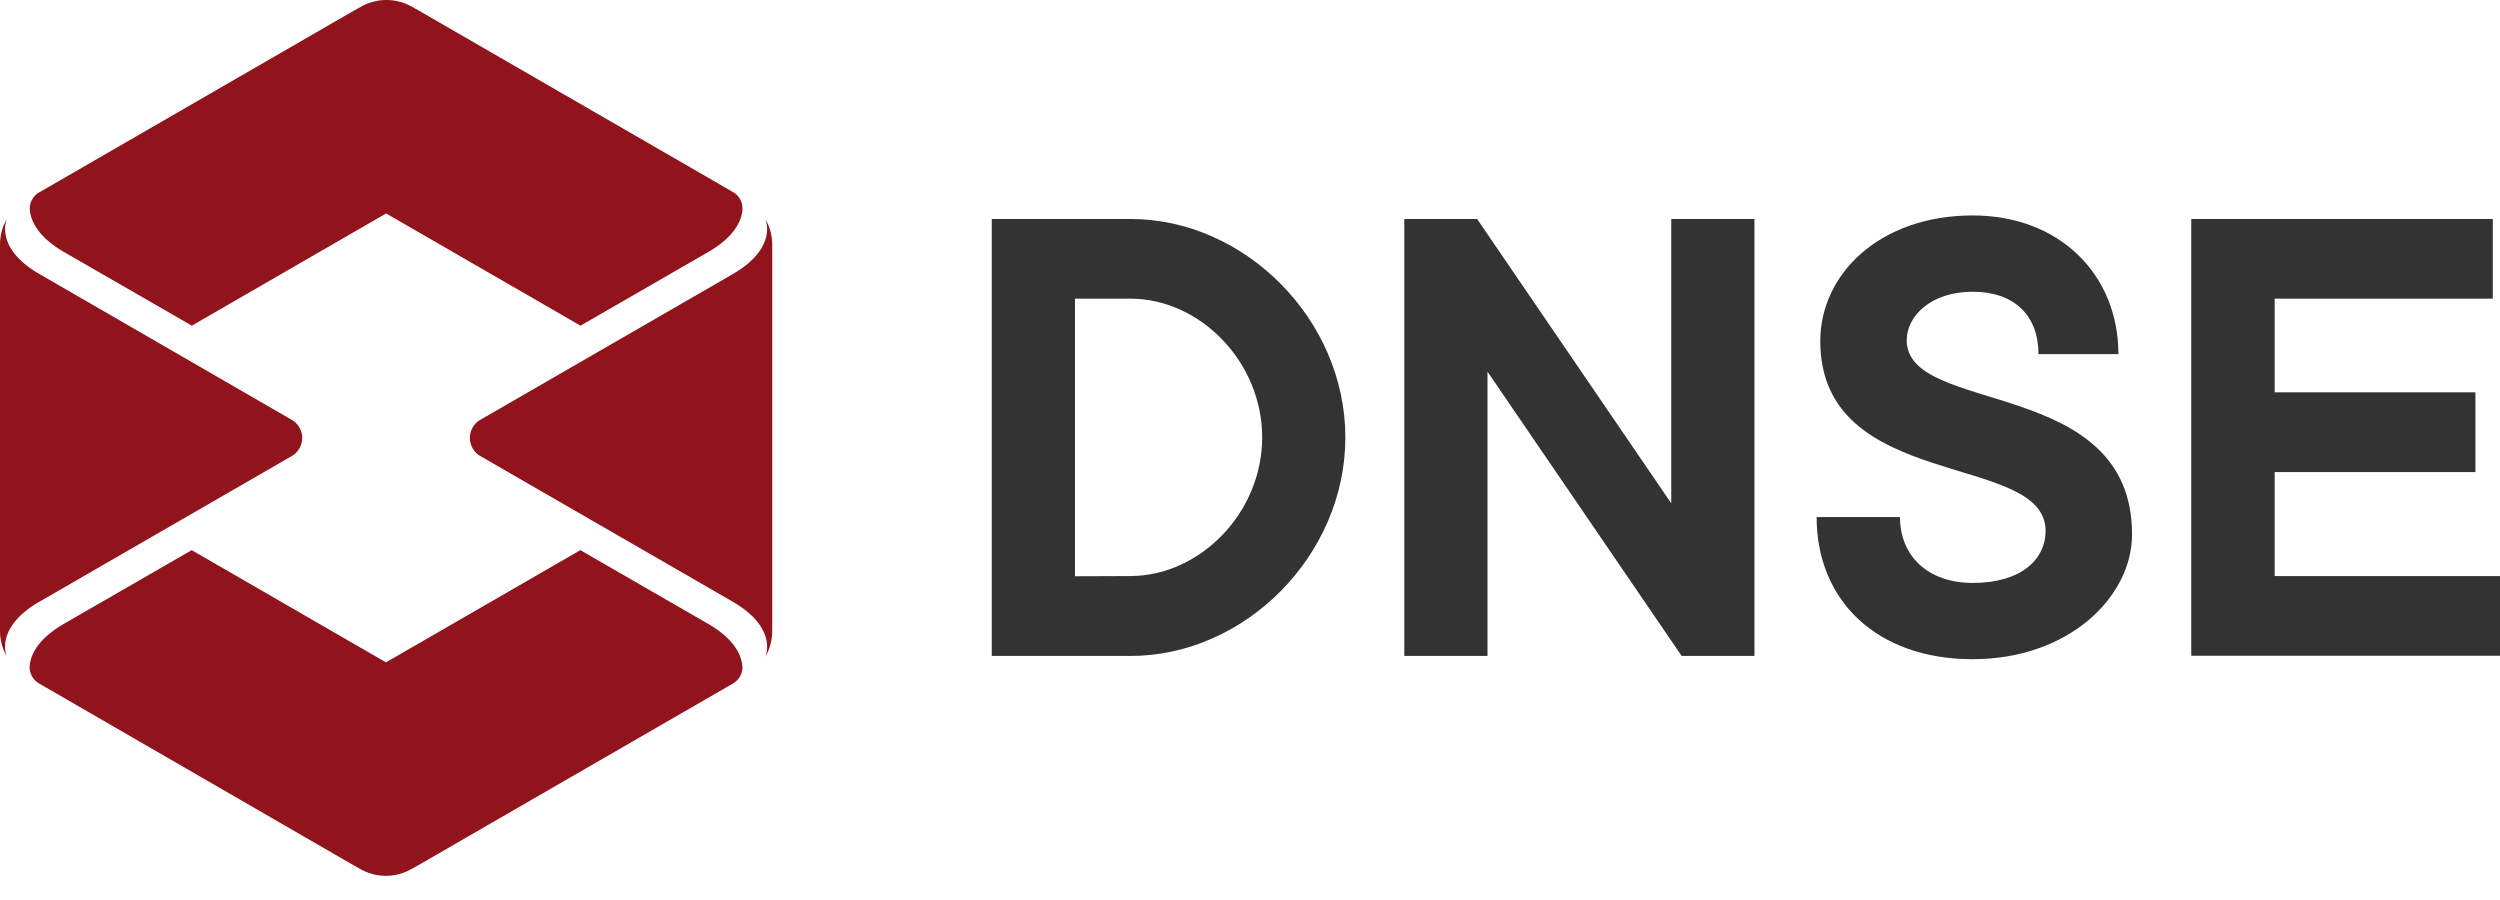
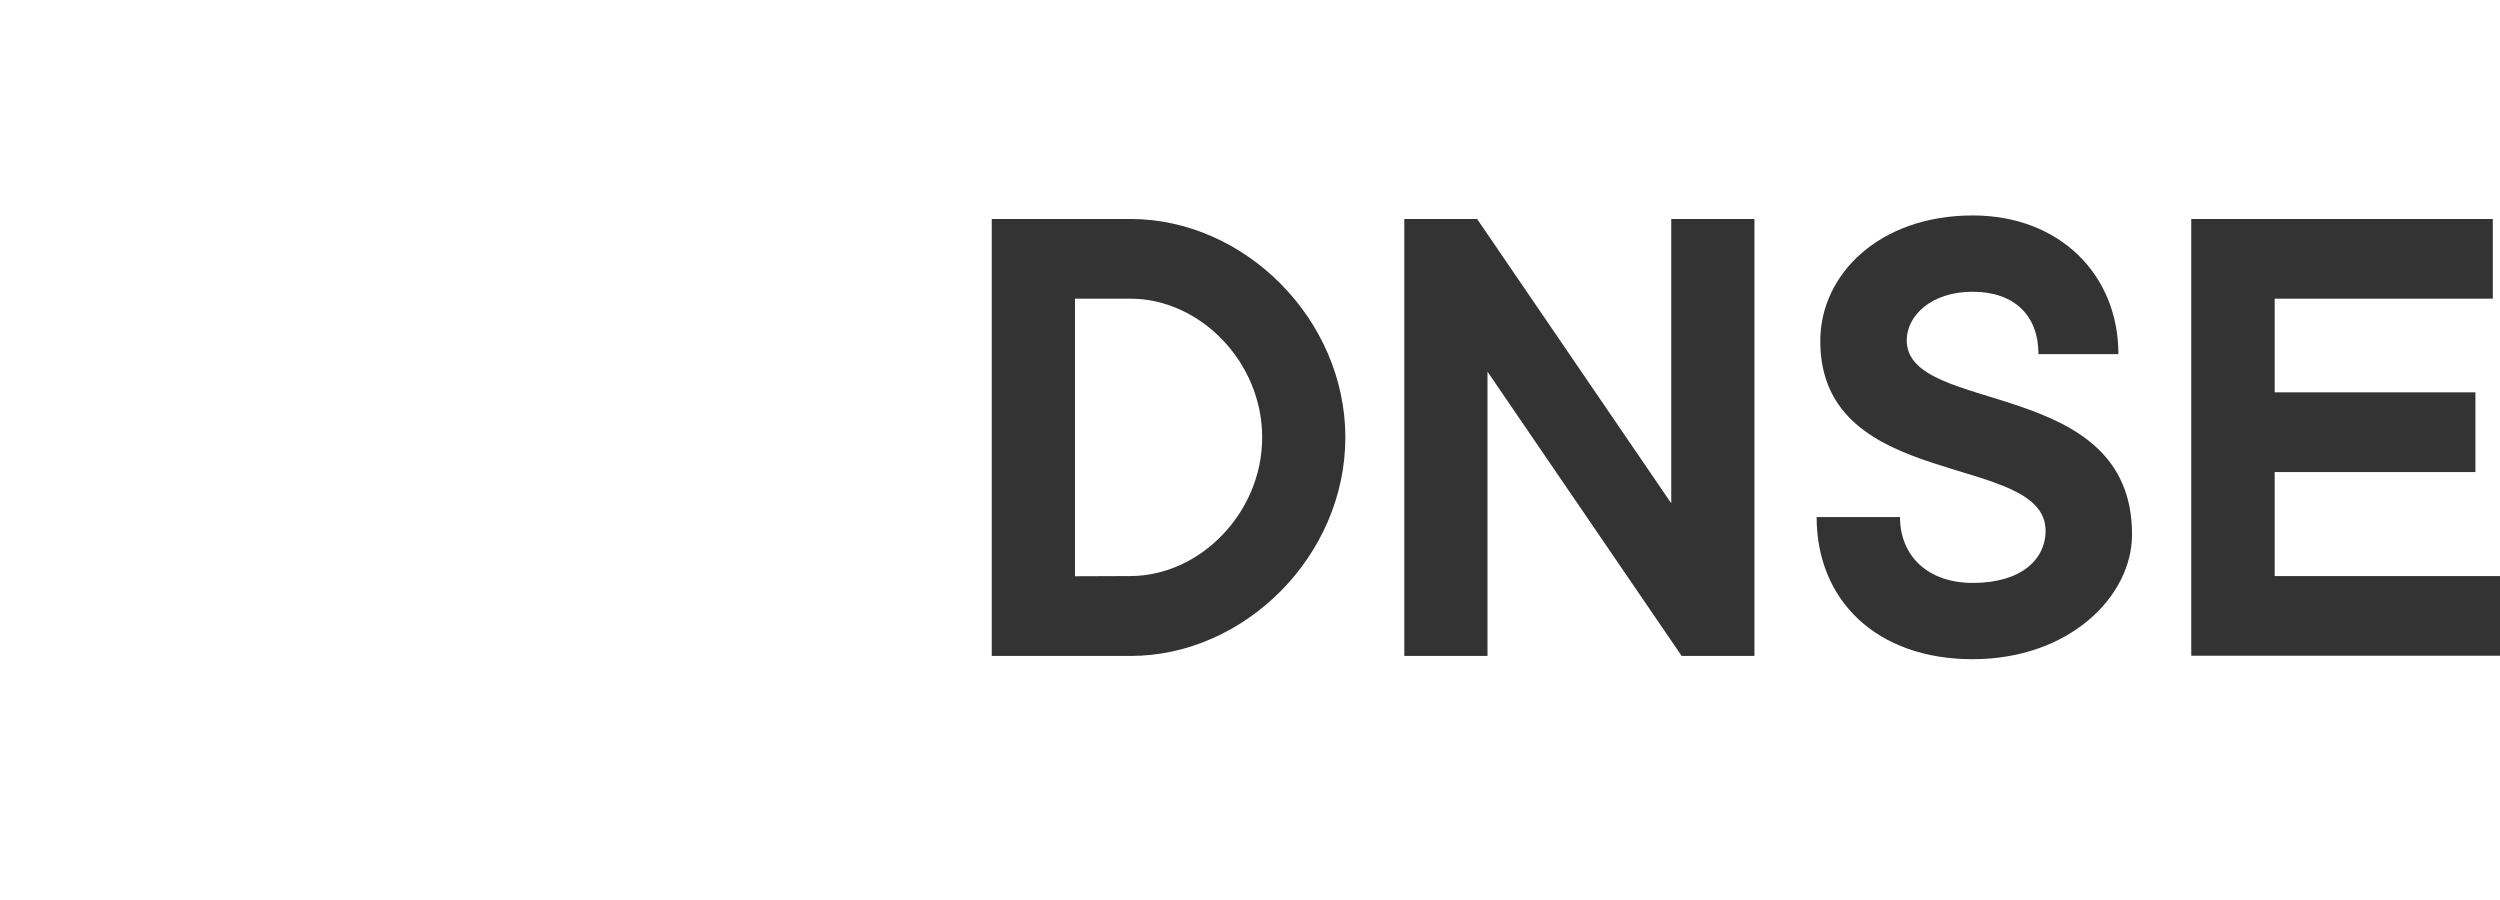
<svg xmlns="http://www.w3.org/2000/svg" width="100" height="36" viewBox="0 0 100 36" fill="none">
  <path d="M39.67 8.759h5.547c4.575 0 8.597 4.015 8.597 8.739 0 4.724-4.015 8.74-8.597 8.74H39.67V8.757zm5.547 14.282c2.773 0 5.27-2.522 5.27-5.545 0-3.024-2.488-5.549-5.27-5.549h-2.218V23.05l2.218-.008zM56.172 8.759h2.912l7.766 11.373V8.759h3.328v17.478h-2.912L59.5 14.867v11.37h-3.328V8.76zM76 20.683c0 1.552 1.11 2.634 2.912 2.634 1.97 0 2.912-.971 2.912-2.079 0-3.189-9.013-1.526-9.013-7.598 0-2.665 2.362-5.022 6.1-5.022 3.468 0 5.825 2.362 5.825 5.548h-3.198c0-1.554-.97-2.496-2.635-2.496-1.666 0-2.634.97-2.634 1.941 0 3.024 9.013 1.417 9.013 7.764 0 2.497-2.525 4.993-6.377 4.993-3.853 0-6.24-2.362-6.24-5.685H76zM87.65 8.759h12.062v3.188h-8.725v3.747h8.03v3.188h-8.03v4.16H100v3.188H87.65V8.76z" fill="#333" />
-   <path d="M30.889 9.788v15.459c-.002.36-.096.712-.274 1.025.021-.052.484-1.153-1.285-2.192l-.033-.019-10.086-5.82a.839.839 0 0 1 0-1.448l10.084-5.82c1.809-1.043 1.341-2.16 1.32-2.21.178.312.273.665.274 1.025zM11.67 16.794a.836.836 0 0 1 0 1.448l-10.083 5.82-.106.06C-.12 25.102.213 26.12.267 26.25A2.06 2.06 0 0 1 0 25.235V9.788c0-.36.094-.715.274-1.027-.021.05-.472 1.12 1.21 2.147l.106.061 10.08 5.825zM29.698 8.345a.177.177 0 0 1 0 .054c-.04.435-.316 1.075-1.38 1.689l-5.099 2.938-7.773-4.488-7.773 4.488-5.1-2.938c-1.062-.614-1.339-1.254-1.381-1.689a.751.751 0 0 1 .402-.718L14.19.406l.236-.13a2.058 2.058 0 0 1 2.06 0l.236.13 12.596 7.275a.75.75 0 0 1 .38.664zM29.699 26.687a.752.752 0 0 1-.378.65l-.024.016-12.596 7.273-.236.13a2.057 2.057 0 0 1-2.06 0l-.236-.13-12.582-7.273-.024-.016a.752.752 0 0 1-.377-.704c.042-.435.318-1.072 1.381-1.686l5.1-2.941 7.773 4.488 7.773-4.488 5.1 2.94c1.062.615 1.339 1.252 1.379 1.687a.188.188 0 0 1 .007.054z" fill="#91131C" />
</svg>